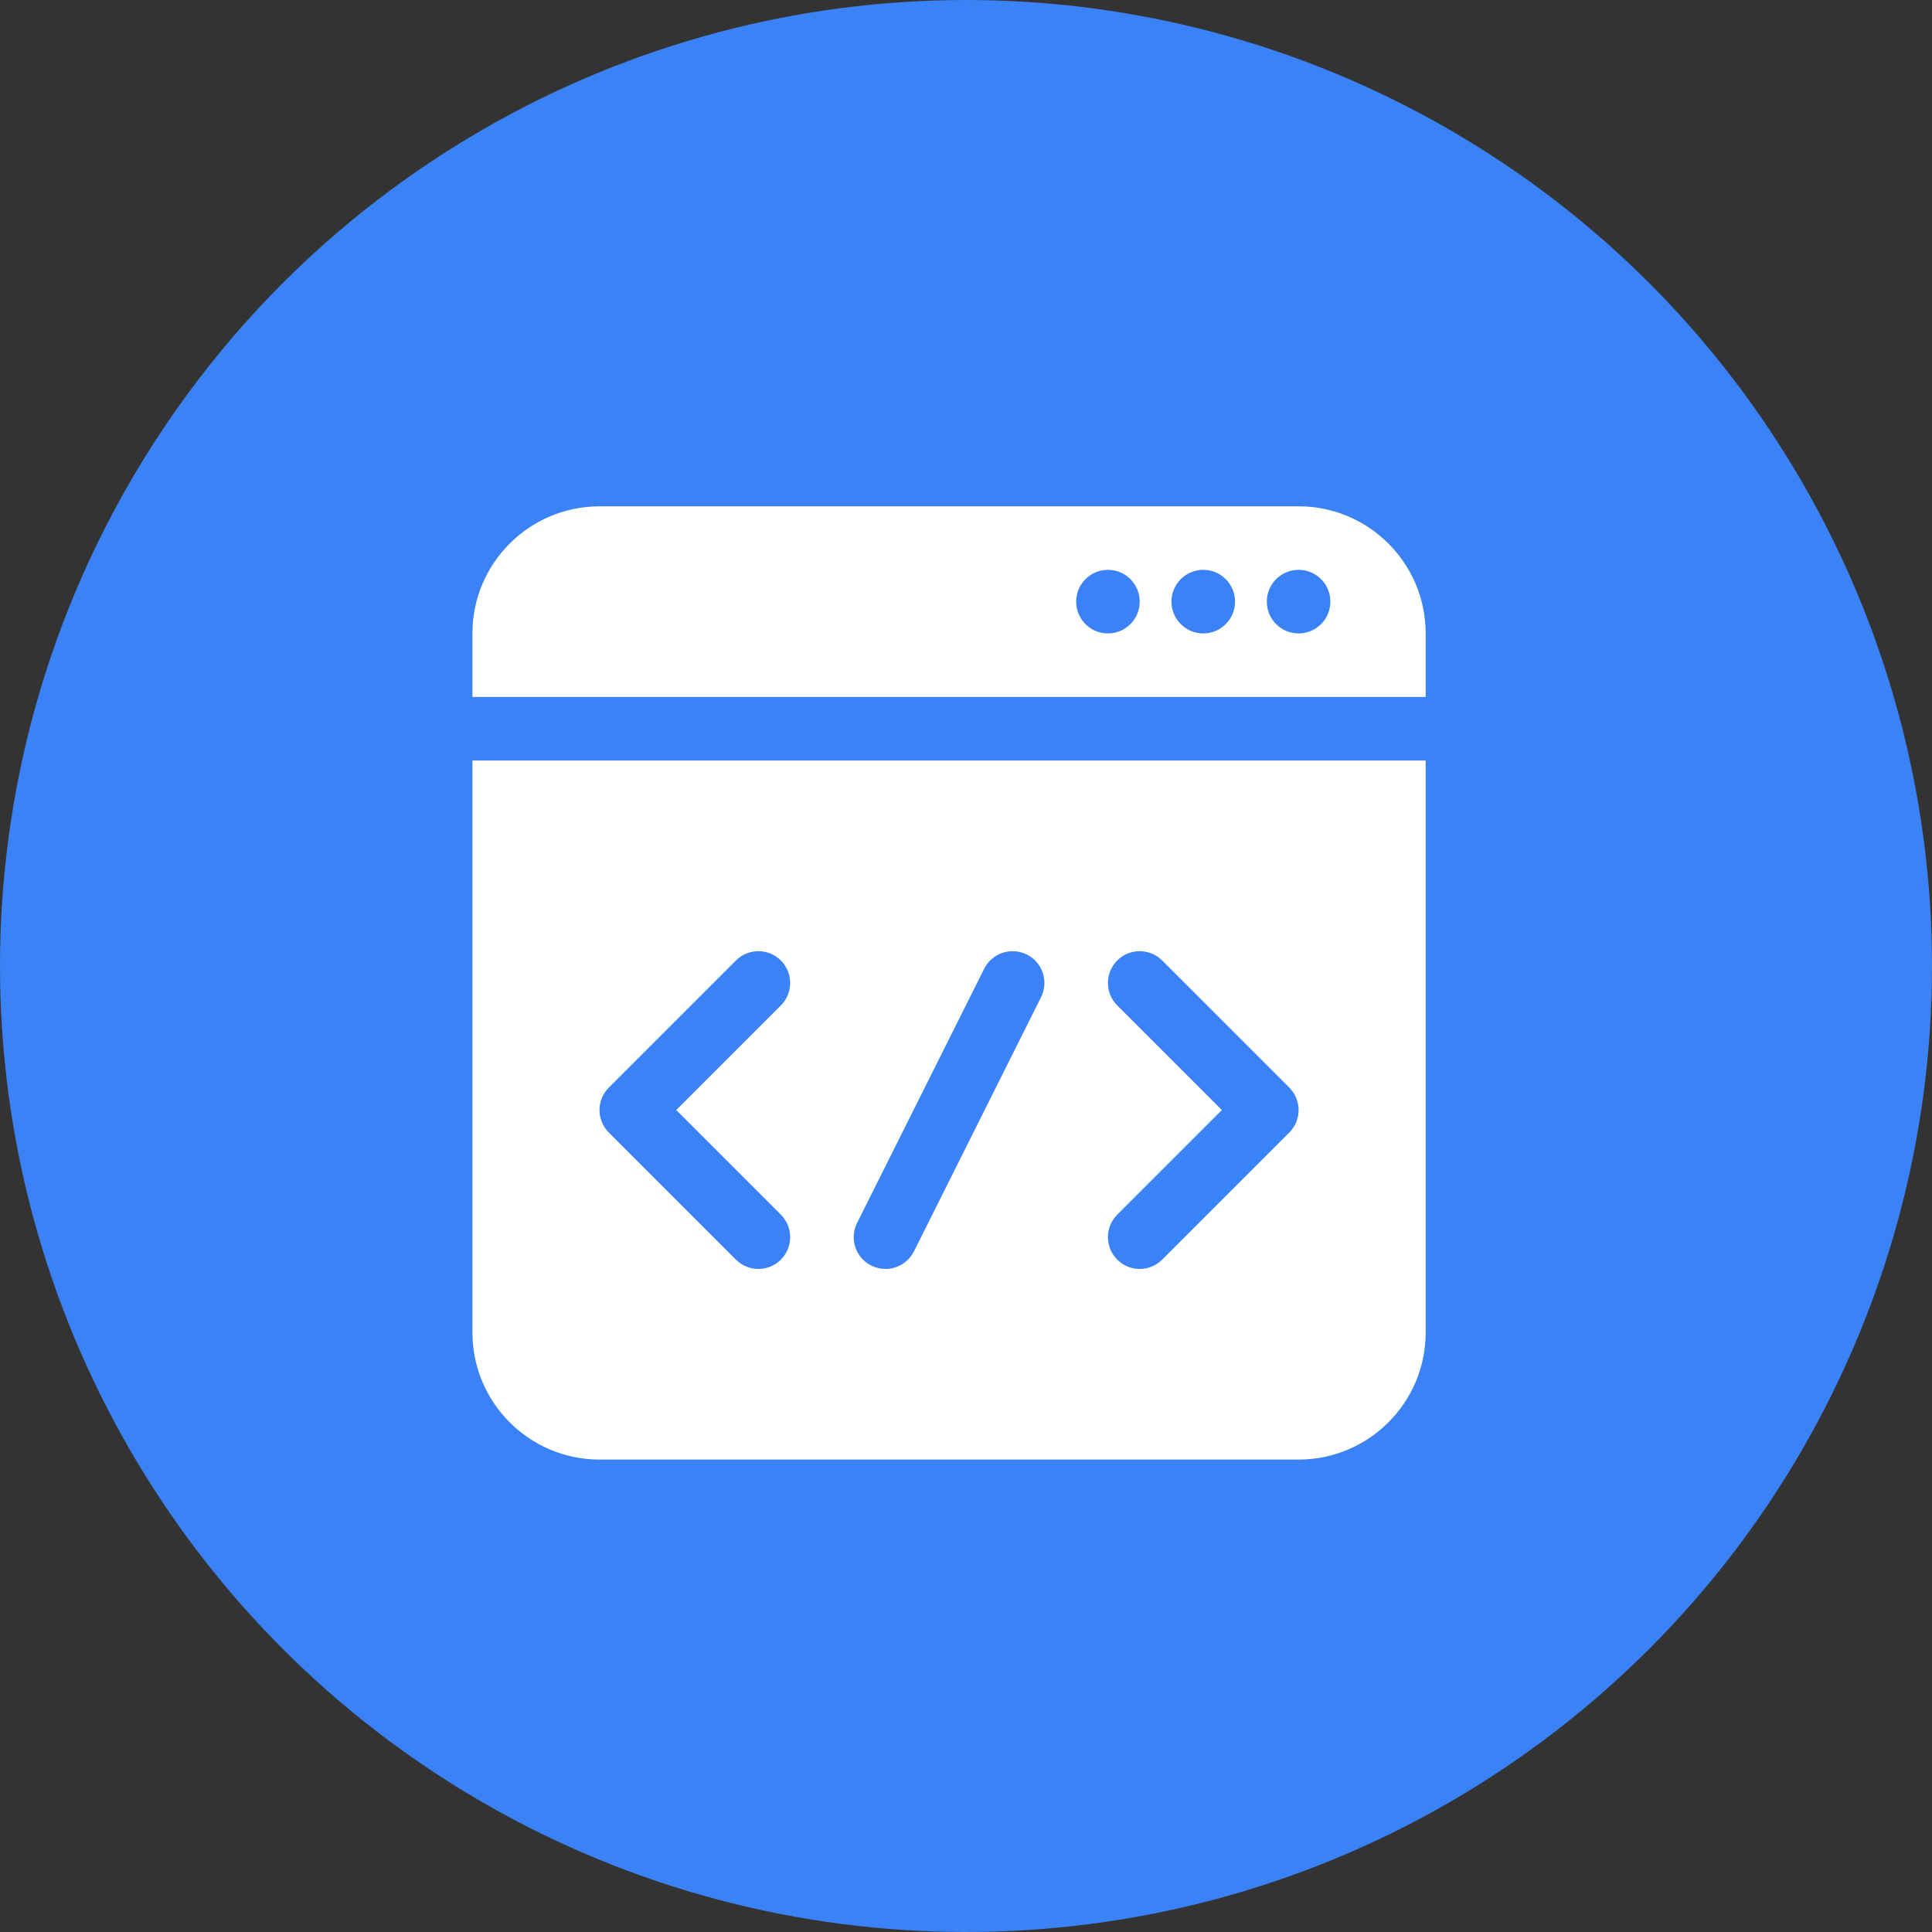
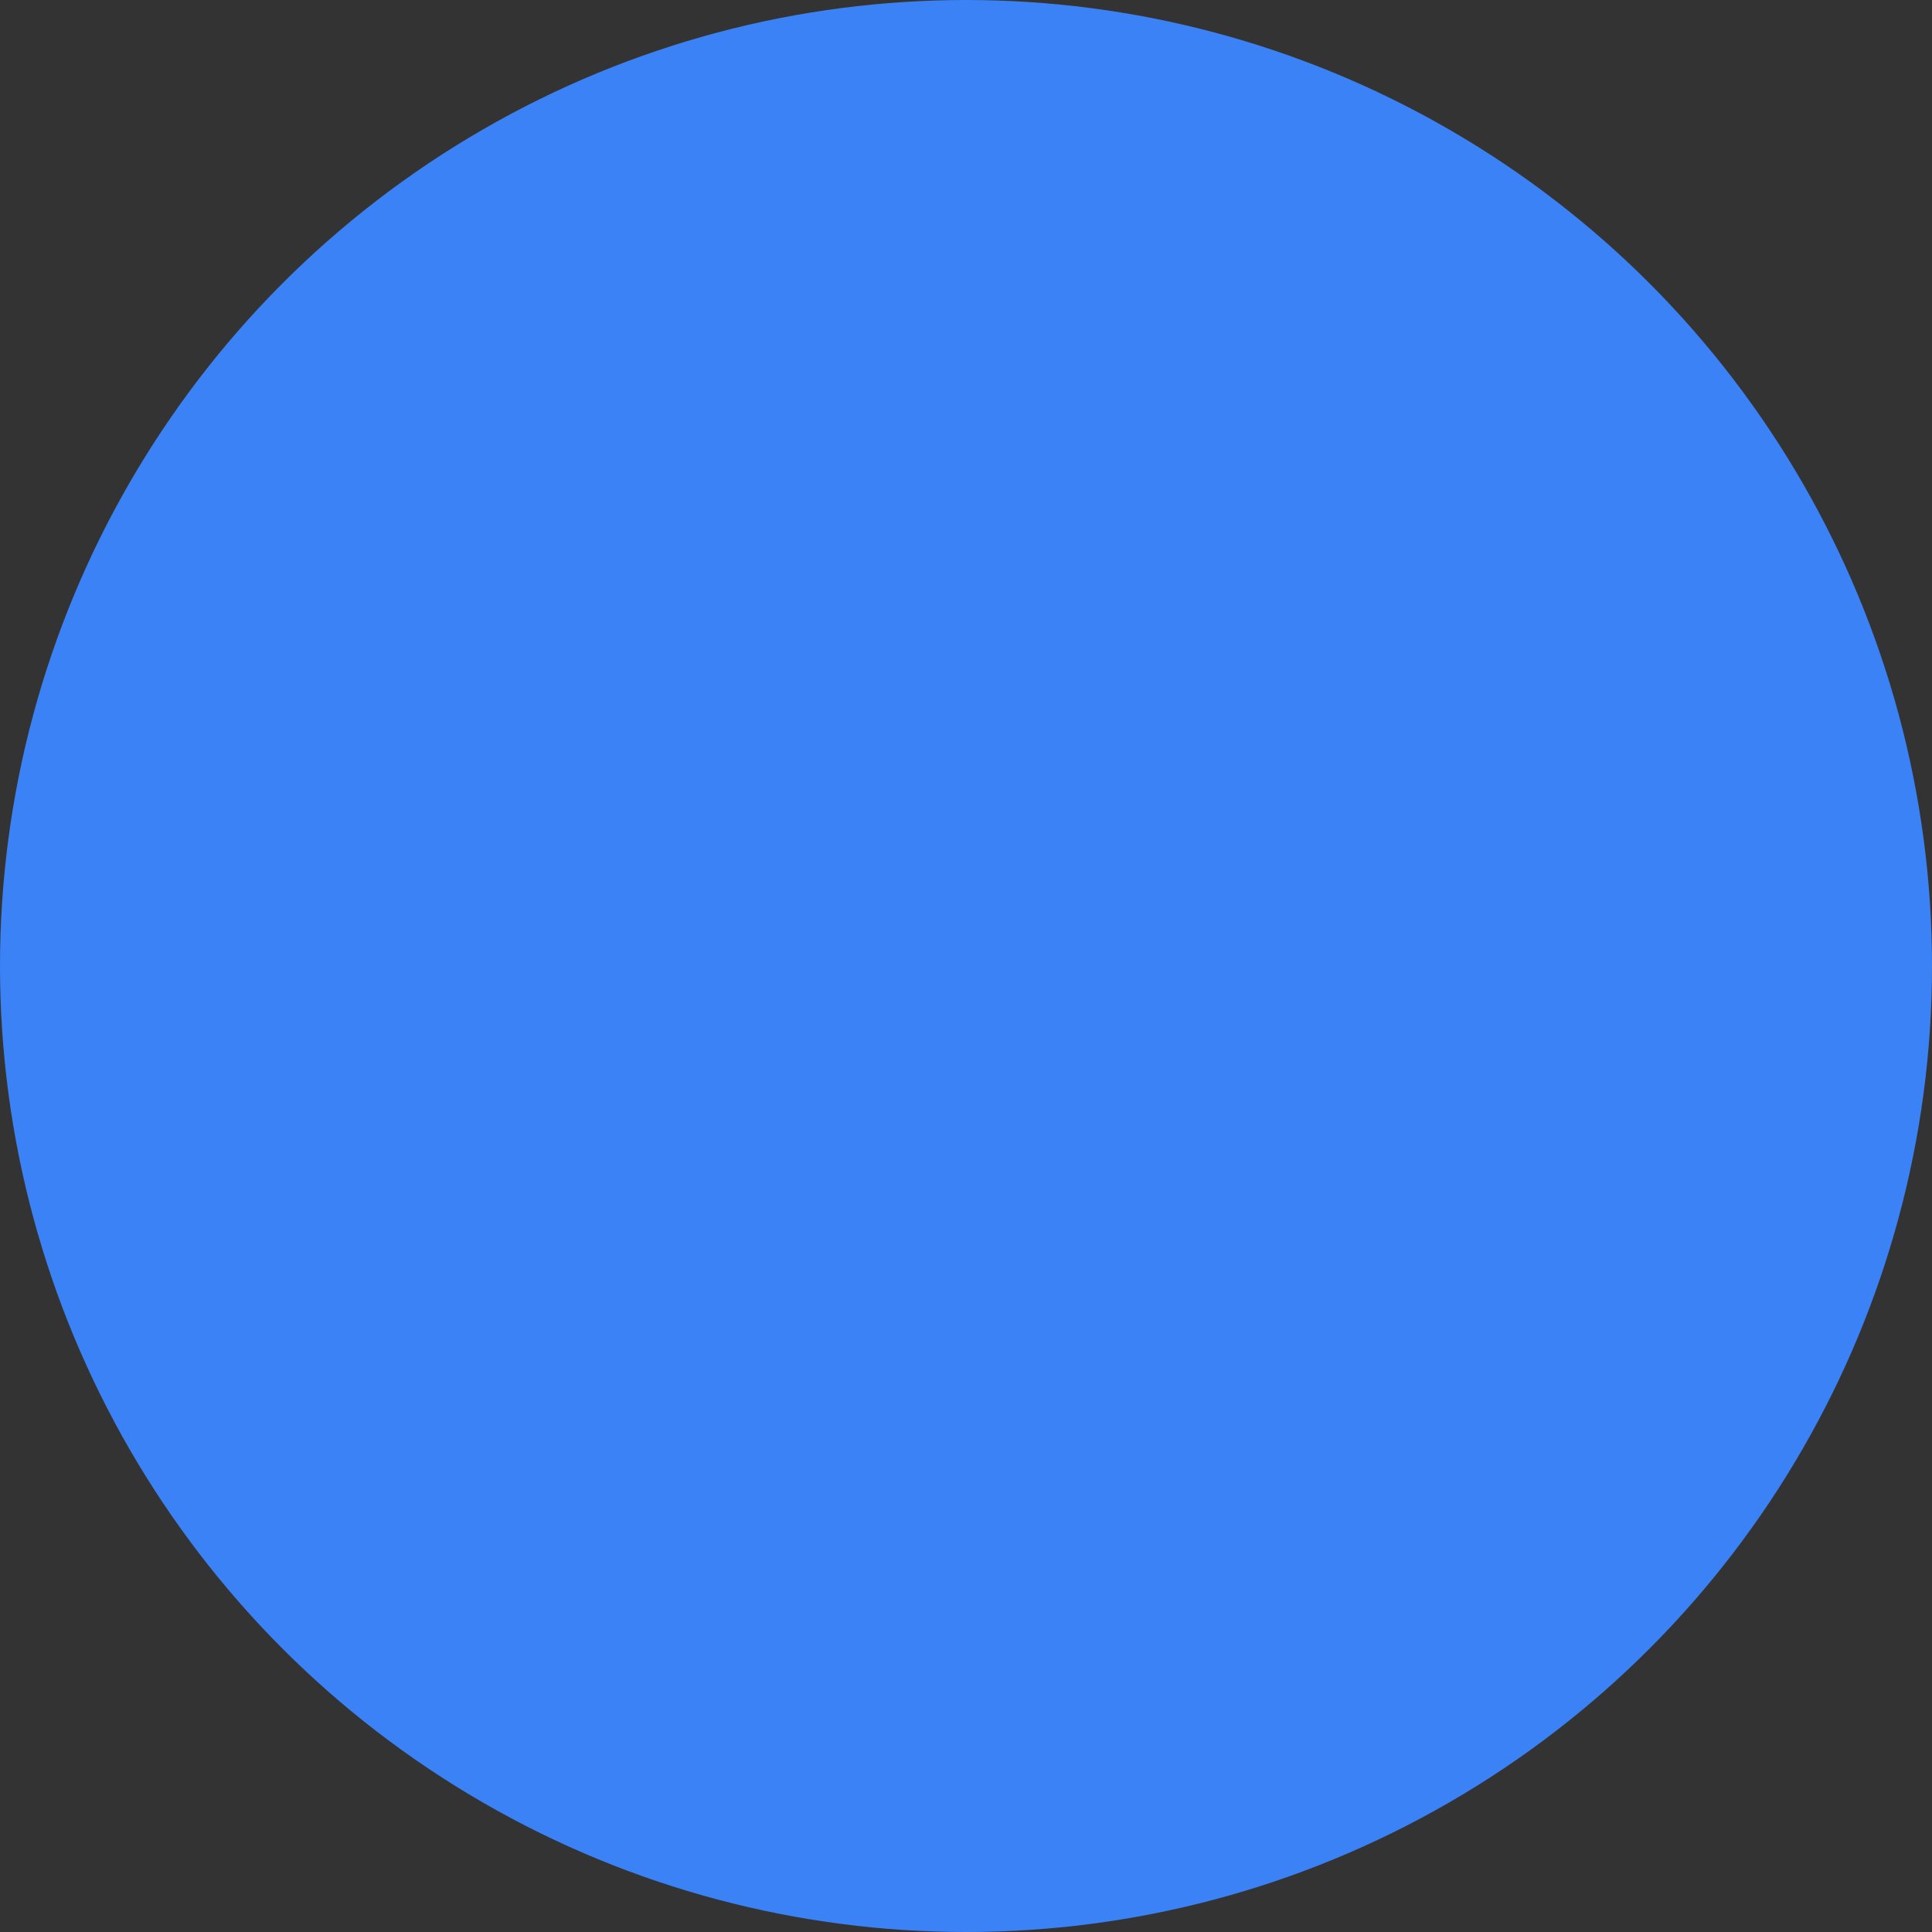
<svg xmlns="http://www.w3.org/2000/svg" width="57" height="57" viewBox="0 0 57 57" fill="none">
  <rect x="0" y="0" width="57" height="57" fill="#333333" stroke="none" />
  <circle cx="28.5" cy="28.5" r="28.5" fill="#3B82F6" />
  <g clip-path="url(#clip0_677_282)">
    <path d="M38.312 14.938H17.688C15.619 14.938 13.938 16.619 13.938 18.688V20.562H42.062V18.688C42.062 16.619 40.381 14.938 38.312 14.938ZM32.688 18.688C32.169 18.688 31.75 18.268 31.75 17.75C31.75 17.232 32.169 16.812 32.688 16.812C33.206 16.812 33.625 17.232 33.625 17.75C33.625 18.268 33.206 18.688 32.688 18.688ZM35.5 18.688C34.982 18.688 34.562 18.268 34.562 17.75C34.562 17.232 34.982 16.812 35.5 16.812C36.018 16.812 36.438 17.232 36.438 17.75C36.438 18.268 36.018 18.688 35.5 18.688ZM38.312 18.688C37.794 18.688 37.375 18.268 37.375 17.75C37.375 17.232 37.794 16.812 38.312 16.812C38.831 16.812 39.25 17.232 39.25 17.75C39.25 18.268 38.831 18.688 38.312 18.688ZM13.938 22.438V39.312C13.938 41.381 15.619 43.062 17.688 43.062H38.312C40.381 43.062 42.062 41.381 42.062 39.312V22.438H13.938ZM23.038 35.837C23.404 36.203 23.404 36.797 23.038 37.163C22.855 37.346 22.615 37.438 22.375 37.438C22.135 37.438 21.895 37.346 21.712 37.163L17.962 33.413C17.596 33.047 17.596 32.453 17.962 32.087L21.712 28.337C22.078 27.971 22.672 27.971 23.038 28.337C23.404 28.703 23.404 29.297 23.038 29.663L19.951 32.75L23.038 35.837ZM30.714 29.419L26.964 36.919C26.799 37.248 26.468 37.438 26.124 37.438C25.983 37.438 25.84 37.406 25.706 37.339C25.242 37.107 25.055 36.544 25.286 36.081L29.036 28.581C29.269 28.117 29.831 27.933 30.294 28.161C30.758 28.393 30.945 28.956 30.714 29.419ZM38.038 33.413L34.288 37.163C34.105 37.346 33.865 37.438 33.625 37.438C33.385 37.438 33.145 37.346 32.962 37.163C32.596 36.797 32.596 36.203 32.962 35.837L36.049 32.75L32.962 29.663C32.596 29.297 32.596 28.703 32.962 28.337C33.328 27.971 33.922 27.971 34.288 28.337L38.038 32.087C38.404 32.453 38.404 33.047 38.038 33.413Z" fill="white" />
  </g>
  <defs>
    <clipPath id="clip0_677_282">
-       <rect width="30" height="30" fill="white" transform="translate(13 14)" />
-     </clipPath>
+       </clipPath>
  </defs>
</svg>